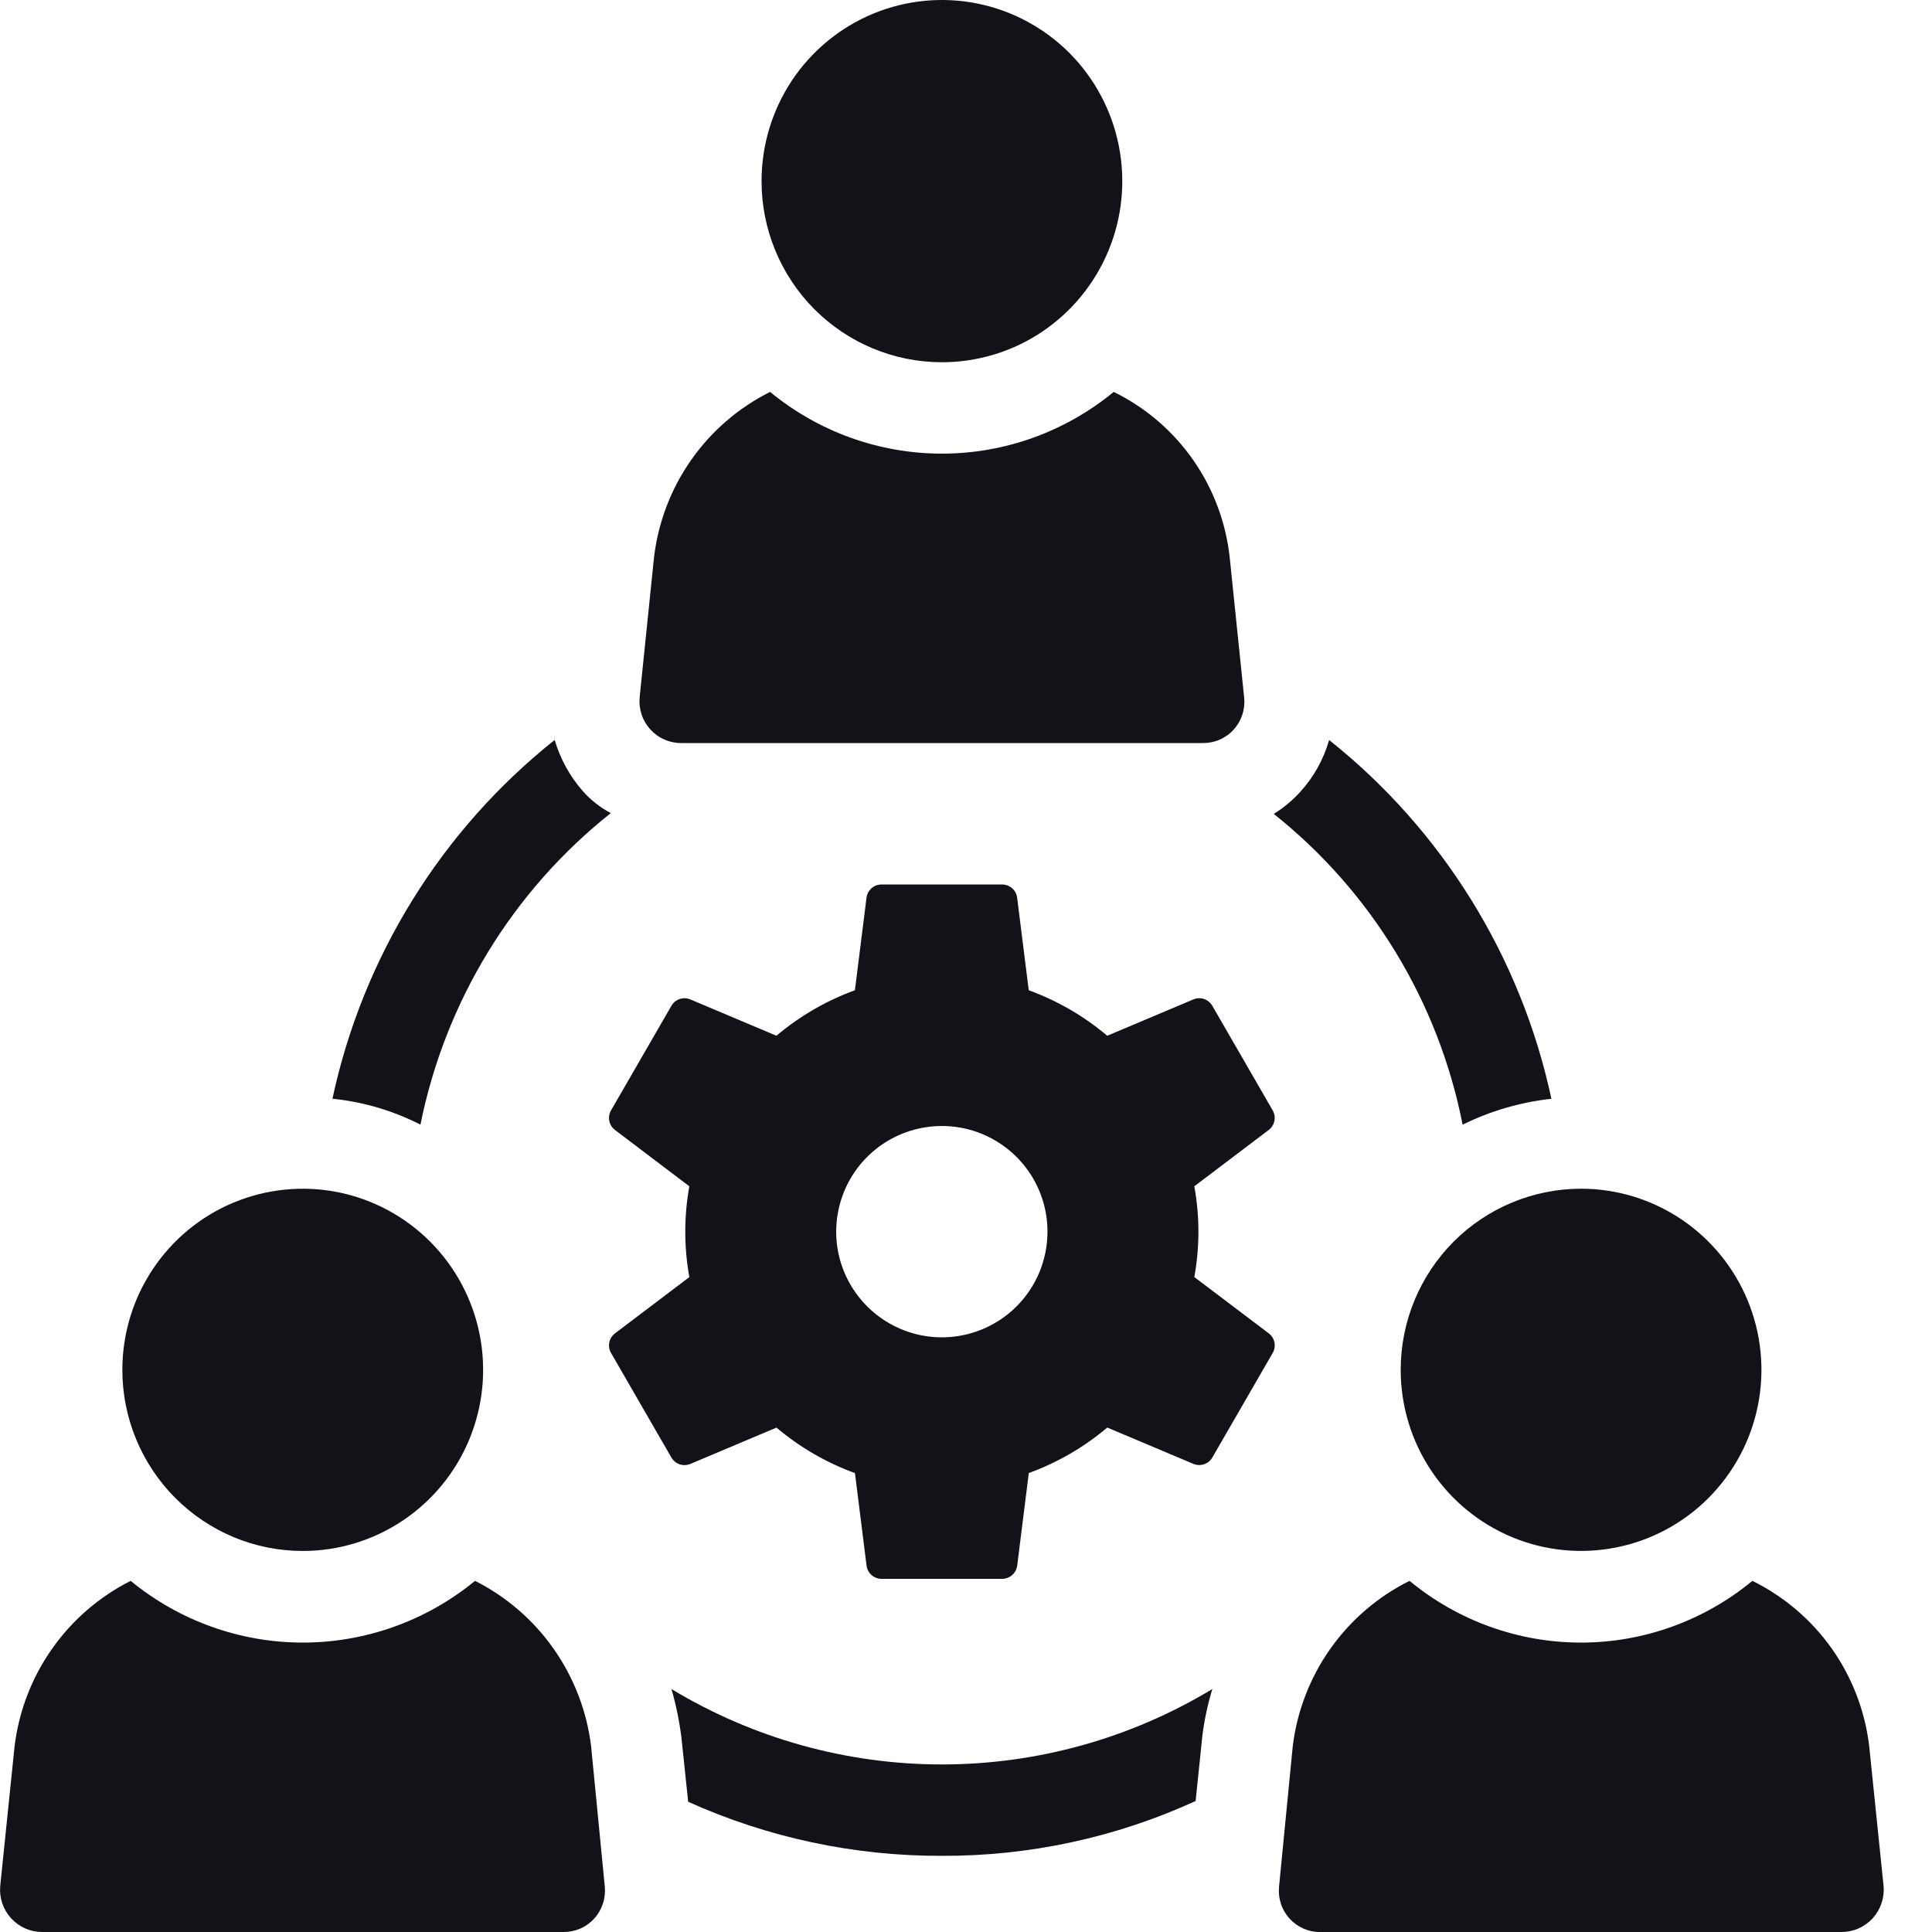
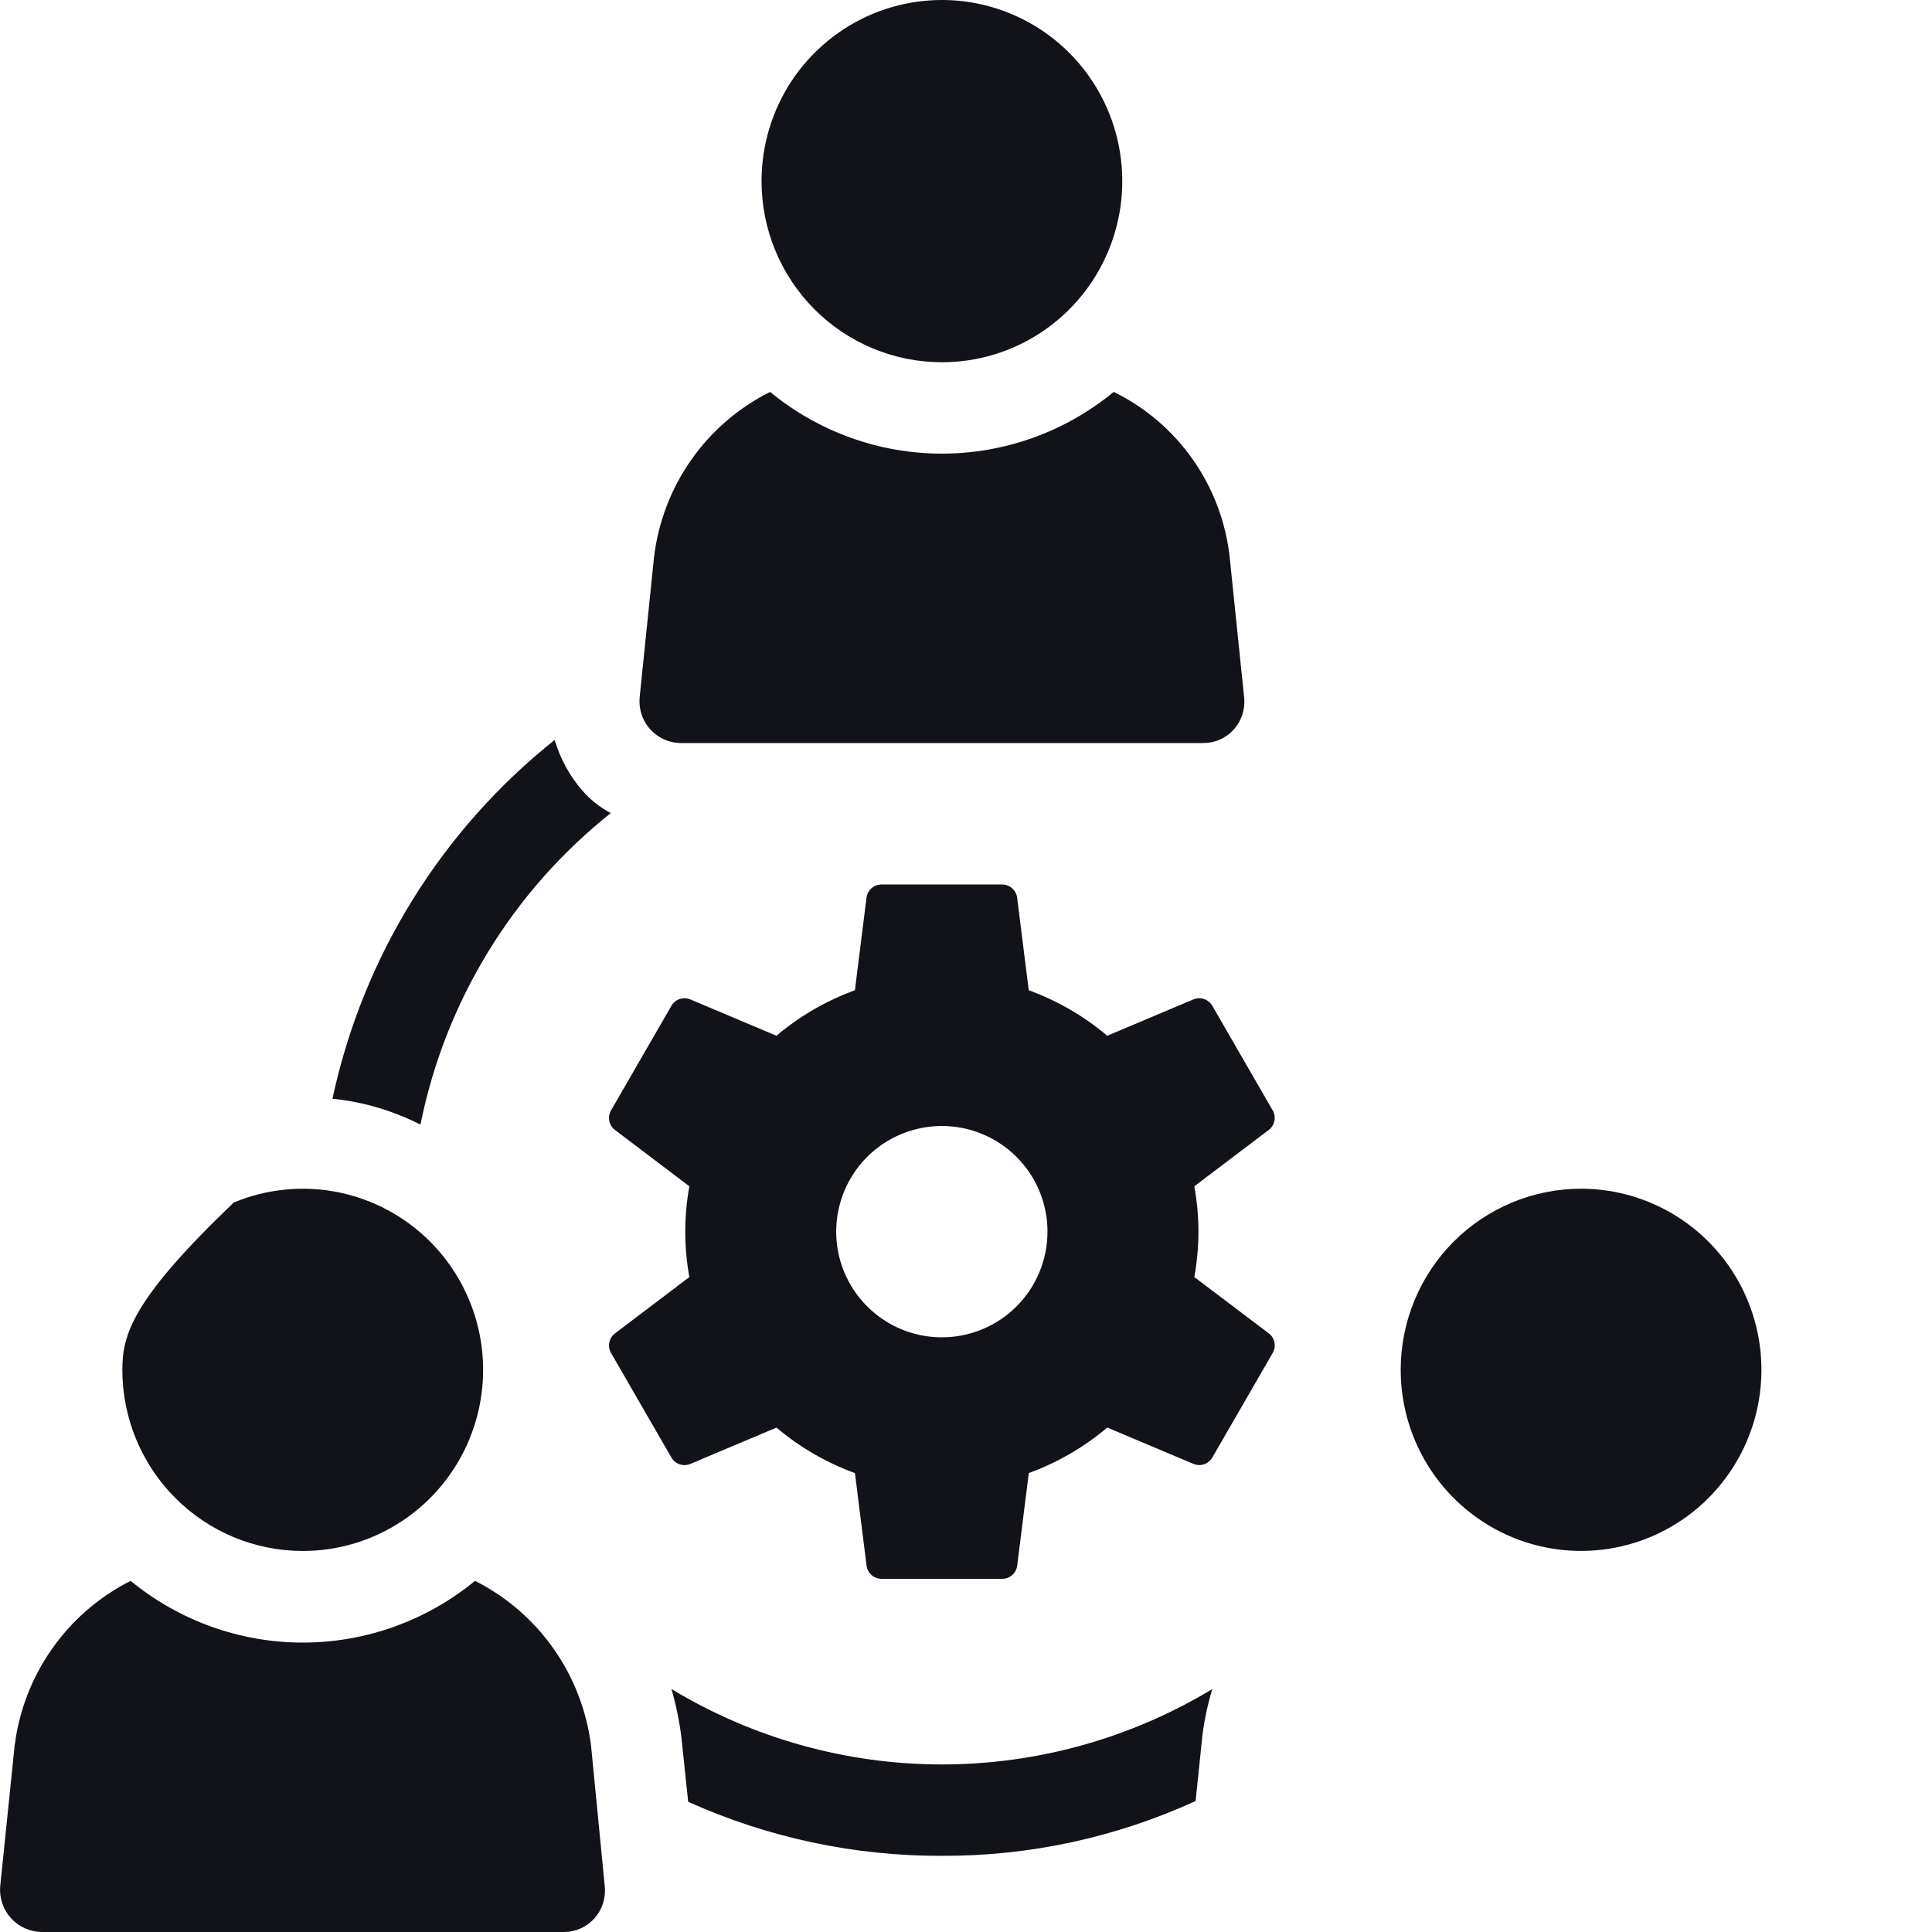
<svg xmlns="http://www.w3.org/2000/svg" width="40" height="40" viewBox="0 0 40 40" fill="none">
  <path d="M11.484 15.32C9.139 17.186 7.513 19.811 6.883 22.748C7.518 22.812 8.135 22.994 8.705 23.284C9.217 20.733 10.614 18.448 12.646 16.834C12.426 16.719 12.229 16.564 12.065 16.377C11.797 16.072 11.599 15.711 11.484 15.32Z" fill="#121318" />
  <path d="M13.902 34.97C13.996 35.295 14.064 35.627 14.107 35.963L14.248 37.304C15.897 38.047 17.686 38.428 19.493 38.423C21.308 38.431 23.103 38.044 24.754 37.288L24.896 35.916C24.938 35.595 25.006 35.279 25.1 34.97C23.41 35.991 21.474 36.531 19.501 36.531C17.528 36.531 15.593 35.991 13.902 34.97V34.97Z" fill="#121318" />
-   <path d="M30.282 23.285C30.859 23 31.481 22.819 32.12 22.749C31.49 19.812 29.863 17.187 27.518 15.321C27.405 15.72 27.2 16.087 26.922 16.393C26.76 16.571 26.576 16.725 26.372 16.851C28.395 18.461 29.782 20.742 30.282 23.285Z" fill="#121318" />
  <path d="M9.835 32.73C8.829 33.556 7.569 34.008 6.27 34.008C4.97 34.008 3.711 33.556 2.705 32.73C2.055 33.058 1.495 33.541 1.076 34.139C0.656 34.736 0.391 35.427 0.302 36.153L0.004 39.054C-0.006 39.174 0.009 39.295 0.048 39.409C0.087 39.523 0.149 39.628 0.23 39.716C0.311 39.805 0.409 39.876 0.519 39.925C0.629 39.974 0.747 39.999 0.867 40H11.672C11.792 40 11.91 39.975 12.02 39.927C12.129 39.878 12.227 39.807 12.307 39.717C12.387 39.628 12.447 39.523 12.484 39.408C12.521 39.294 12.533 39.173 12.521 39.054L12.238 36.153C12.149 35.427 11.883 34.736 11.464 34.139C11.045 33.541 10.485 33.058 9.835 32.73Z" fill="#121318" />
-   <path d="M6.266 32.111C7.005 32.112 7.727 31.892 8.342 31.48C8.956 31.068 9.435 30.483 9.718 29.797C10.001 29.112 10.075 28.358 9.931 27.631C9.787 26.903 9.431 26.235 8.909 25.71C8.387 25.186 7.721 24.828 6.997 24.683C6.273 24.539 5.522 24.613 4.839 24.897C4.157 25.18 3.573 25.661 3.163 26.278C2.752 26.894 2.533 27.619 2.533 28.361C2.533 29.355 2.927 30.309 3.627 31.012C4.327 31.715 5.276 32.111 6.266 32.111Z" fill="#121318" />
-   <path d="M38.7 36.153C38.614 35.425 38.347 34.73 37.925 34.132C37.502 33.535 36.937 33.053 36.281 32.73C35.281 33.556 34.027 34.008 32.732 34.008C31.437 34.008 30.183 33.556 29.183 32.73C28.529 33.055 27.966 33.538 27.544 34.135C27.122 34.732 26.854 35.426 26.765 36.153L26.482 39.054C26.469 39.173 26.481 39.294 26.518 39.409C26.554 39.523 26.615 39.628 26.695 39.718C26.775 39.807 26.873 39.878 26.982 39.927C27.092 39.976 27.21 40.001 27.33 40H38.134C38.254 39.999 38.373 39.974 38.482 39.925C38.592 39.876 38.69 39.805 38.772 39.716C38.853 39.627 38.914 39.523 38.953 39.409C38.992 39.295 39.008 39.174 38.998 39.054L38.7 36.153Z" fill="#121318" />
+   <path d="M6.266 32.111C7.005 32.112 7.727 31.892 8.342 31.48C8.956 31.068 9.435 30.483 9.718 29.797C10.001 29.112 10.075 28.358 9.931 27.631C9.787 26.903 9.431 26.235 8.909 25.71C8.387 25.186 7.721 24.828 6.997 24.683C6.273 24.539 5.522 24.613 4.839 24.897C2.752 26.894 2.533 27.619 2.533 28.361C2.533 29.355 2.927 30.309 3.627 31.012C4.327 31.715 5.276 32.111 6.266 32.111Z" fill="#121318" />
  <path d="M29 28.361C29 29.103 29.219 29.828 29.629 30.444C30.04 31.061 30.623 31.541 31.305 31.825C31.988 32.109 32.739 32.183 33.463 32.038C34.188 31.894 34.853 31.536 35.375 31.012C35.897 30.487 36.253 29.819 36.397 29.092C36.541 28.364 36.467 27.61 36.184 26.925C35.901 26.24 35.422 25.655 34.808 25.243C34.194 24.831 33.472 24.611 32.733 24.611C31.743 24.612 30.793 25.007 30.093 25.71C29.393 26.413 29 27.367 29 28.361Z" fill="#121318" />
  <path d="M23.058 8.114C22.055 8.94 20.798 9.392 19.501 9.392C18.204 9.392 16.947 8.94 15.944 8.114C15.292 8.44 14.731 8.923 14.312 9.52C13.892 10.117 13.628 10.81 13.541 11.536L13.243 14.438C13.232 14.558 13.246 14.68 13.284 14.794C13.322 14.909 13.384 15.014 13.466 15.103C13.547 15.192 13.646 15.264 13.757 15.312C13.867 15.36 13.986 15.385 14.107 15.384H24.896C25.015 15.386 25.134 15.364 25.244 15.317C25.355 15.27 25.454 15.201 25.535 15.113C25.617 15.025 25.679 14.921 25.718 14.807C25.756 14.694 25.771 14.573 25.76 14.454L25.461 11.552C25.383 10.821 25.122 10.123 24.702 9.522C24.282 8.92 23.716 8.436 23.058 8.114Z" fill="#121318" />
  <path d="M19.5 7.5C20.238 7.5 20.961 7.281 21.575 6.869C22.189 6.457 22.668 5.871 22.951 5.186C23.234 4.501 23.308 3.747 23.164 3.019C23.02 2.292 22.665 1.623 22.143 1.099C21.62 0.574 20.955 0.217 20.23 0.072C19.506 -0.073 18.755 0.002 18.073 0.285C17.39 0.569 16.807 1.05 16.396 1.666C15.986 2.283 15.767 3.008 15.767 3.75C15.767 4.744 16.16 5.698 16.86 6.401C17.56 7.104 18.51 7.499 19.5 7.5Z" fill="#121318" />
  <g clip-path="url(#clip0_2320_2008)">
    <path d="M24.727 26.44C24.783 26.13 24.812 25.815 24.812 25.5C24.812 25.185 24.783 24.871 24.727 24.561L26.267 23.395C26.328 23.349 26.37 23.282 26.385 23.207C26.4 23.132 26.388 23.055 26.349 22.988L25.099 20.823C25.061 20.758 25 20.708 24.928 20.683C24.856 20.659 24.777 20.662 24.707 20.692L22.924 21.444C22.442 21.037 21.892 20.718 21.299 20.502L21.059 18.586C21.049 18.511 21.013 18.441 20.956 18.391C20.899 18.341 20.826 18.313 20.75 18.312H18.25C18.174 18.312 18.1 18.34 18.043 18.391C17.986 18.441 17.949 18.511 17.94 18.586L17.7 20.502C17.107 20.718 16.557 21.037 16.075 21.444L14.293 20.692C14.223 20.663 14.144 20.66 14.072 20.684C13.999 20.708 13.939 20.758 13.901 20.824L12.651 22.989C12.612 23.055 12.6 23.133 12.615 23.207C12.63 23.282 12.672 23.349 12.733 23.395L14.272 24.561C14.16 25.183 14.16 25.819 14.272 26.441L12.733 27.606C12.672 27.652 12.63 27.719 12.615 27.794C12.6 27.868 12.612 27.946 12.651 28.012L13.901 30.177C13.939 30.243 13.999 30.293 14.072 30.317C14.144 30.341 14.223 30.338 14.293 30.309L16.076 29.557C16.558 29.964 17.108 30.283 17.701 30.499L17.941 32.415C17.951 32.49 17.987 32.559 18.044 32.609C18.101 32.66 18.174 32.687 18.25 32.688H20.75C20.826 32.688 20.9 32.66 20.957 32.609C21.014 32.559 21.05 32.489 21.06 32.414L21.3 30.498C21.893 30.282 22.443 29.963 22.925 29.556L24.708 30.308C24.778 30.337 24.857 30.34 24.929 30.316C25.001 30.292 25.062 30.242 25.1 30.176L26.35 28.011C26.389 27.945 26.401 27.867 26.386 27.793C26.371 27.718 26.329 27.651 26.268 27.605L24.727 26.44ZM19.5 27.688C19.067 27.688 18.644 27.559 18.285 27.319C17.925 27.078 17.645 26.737 17.479 26.337C17.313 25.937 17.27 25.498 17.355 25.073C17.439 24.649 17.647 24.259 17.953 23.953C18.259 23.647 18.649 23.439 19.073 23.355C19.497 23.27 19.937 23.313 20.337 23.479C20.737 23.645 21.078 23.925 21.319 24.285C21.559 24.644 21.687 25.067 21.687 25.5C21.687 26.08 21.457 26.637 21.047 27.047C20.637 27.457 20.08 27.688 19.5 27.688Z" fill="#121318" />
  </g>
  <defs>
    <clipPath id="clip0_2320_2008">
      <rect width="15" height="15" fill="white" transform="translate(12 18)" />
    </clipPath>
  </defs>
</svg>